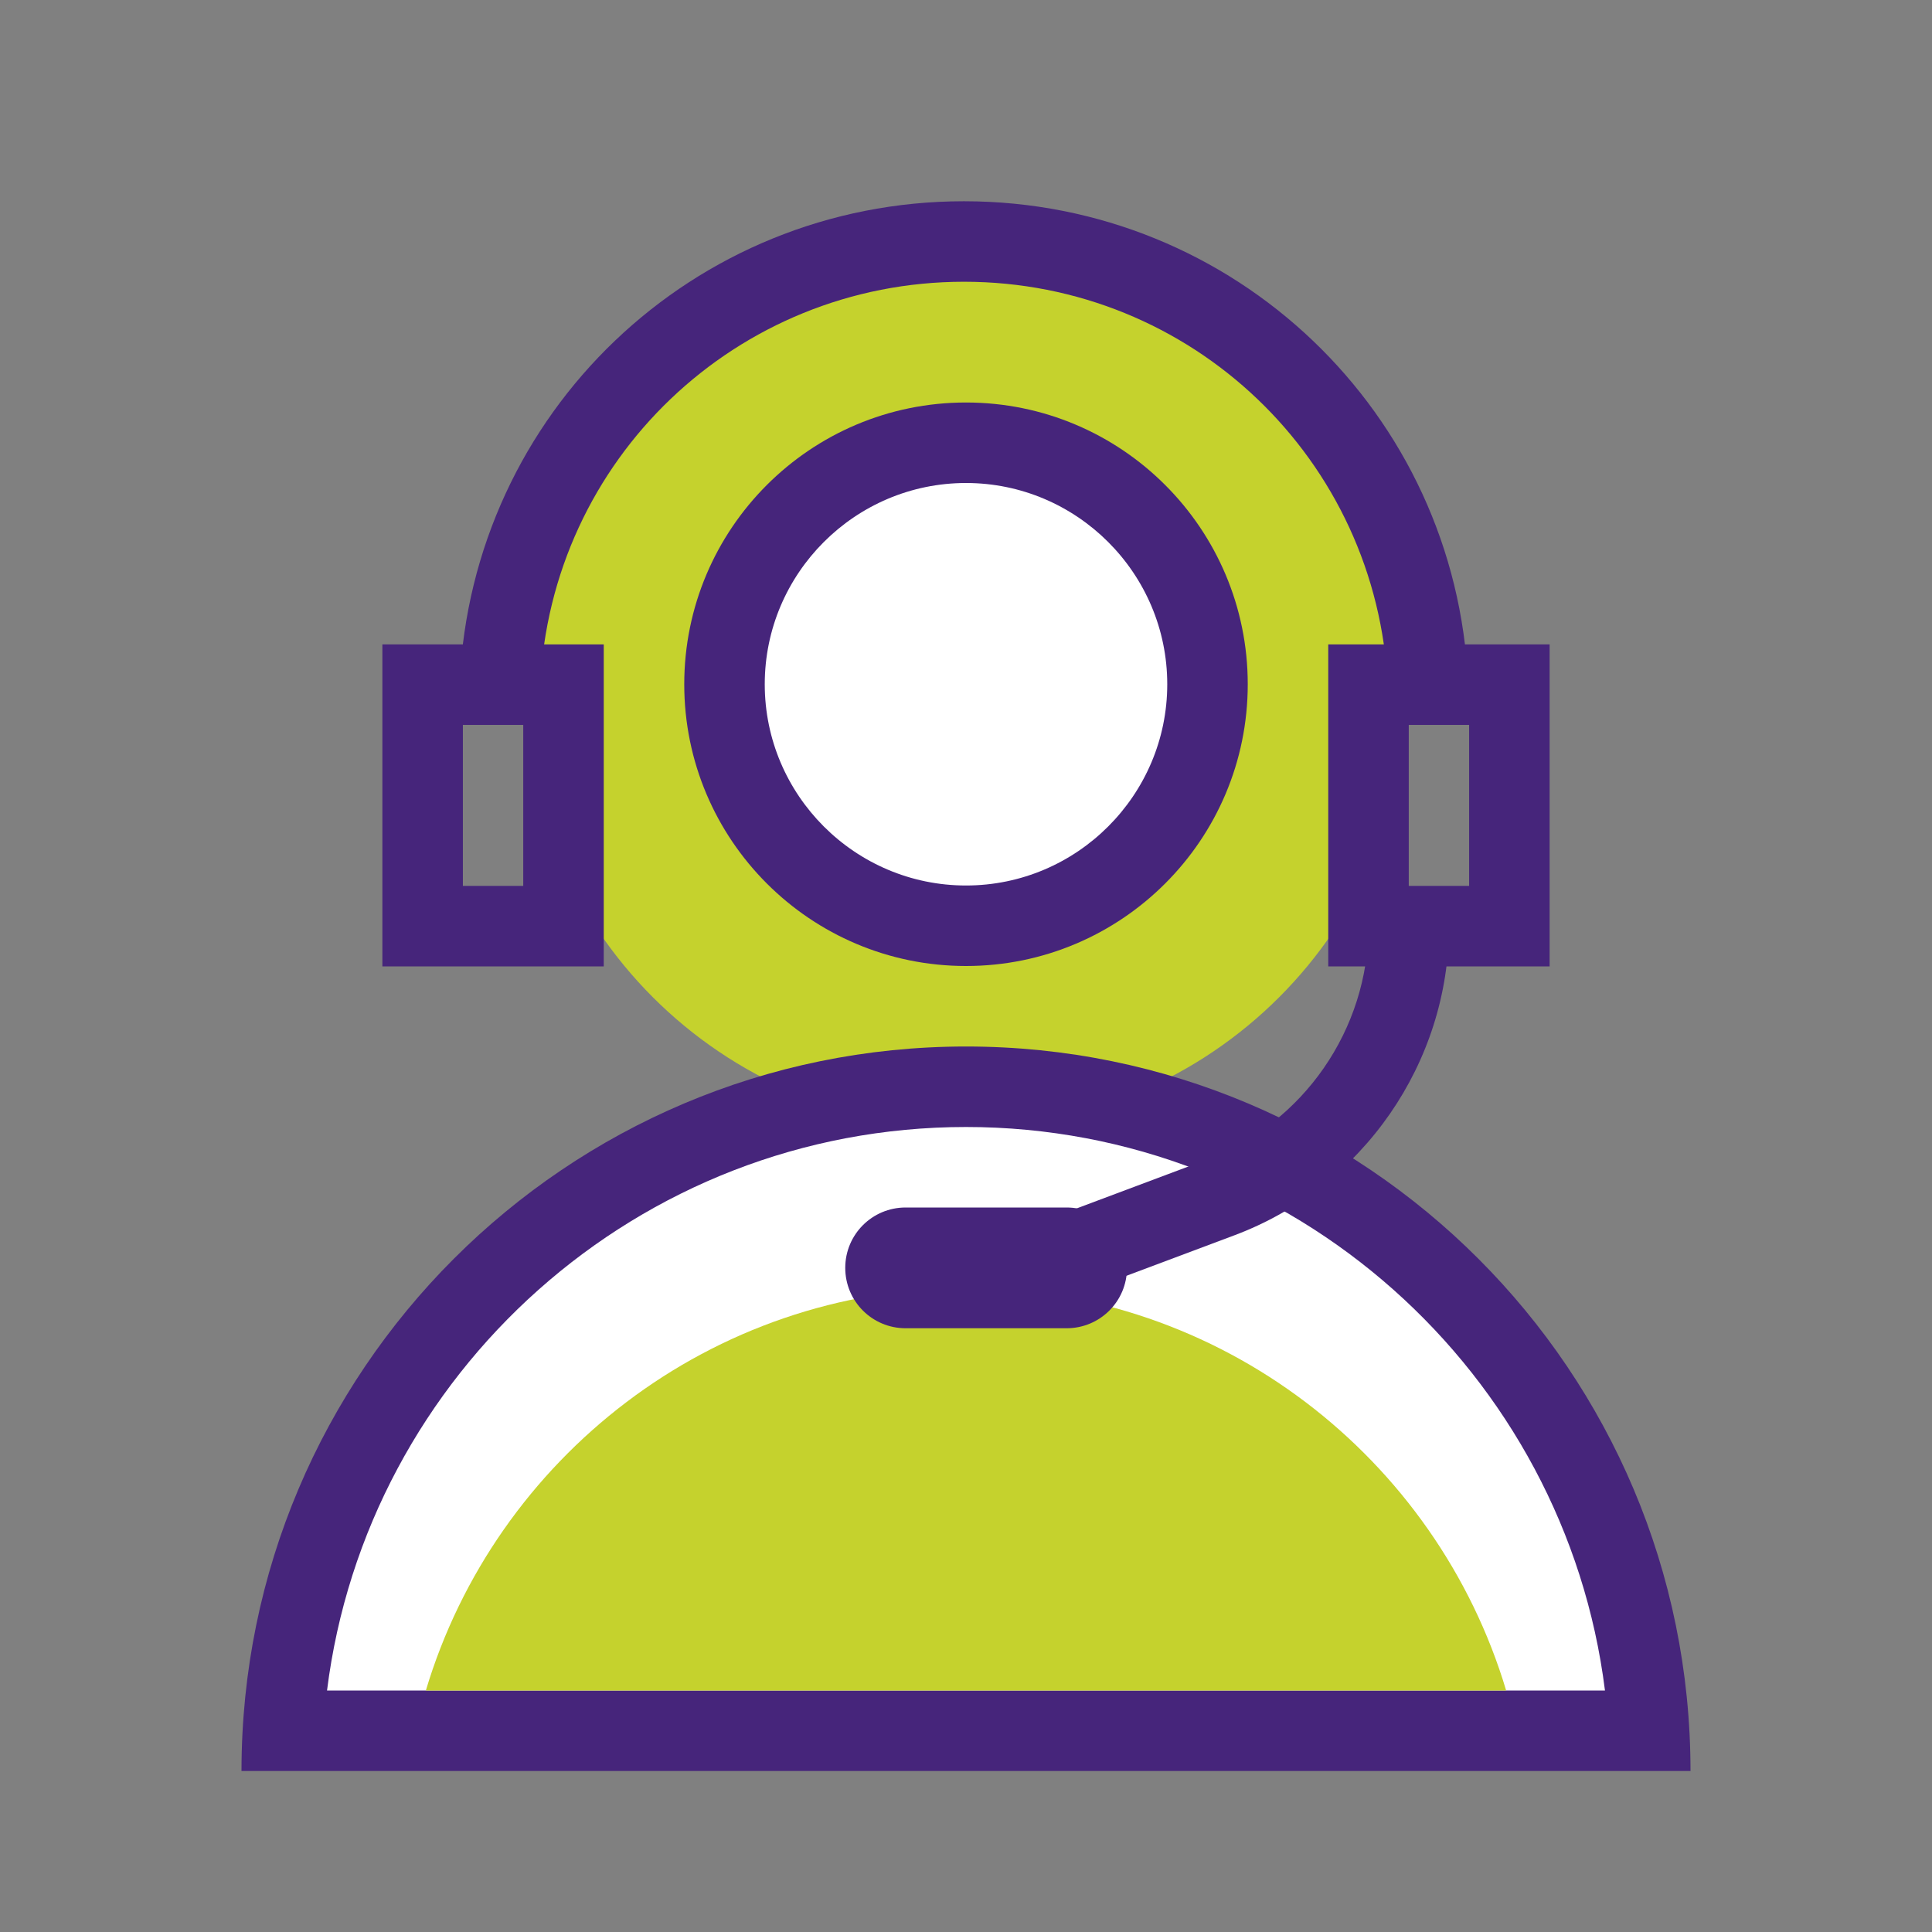
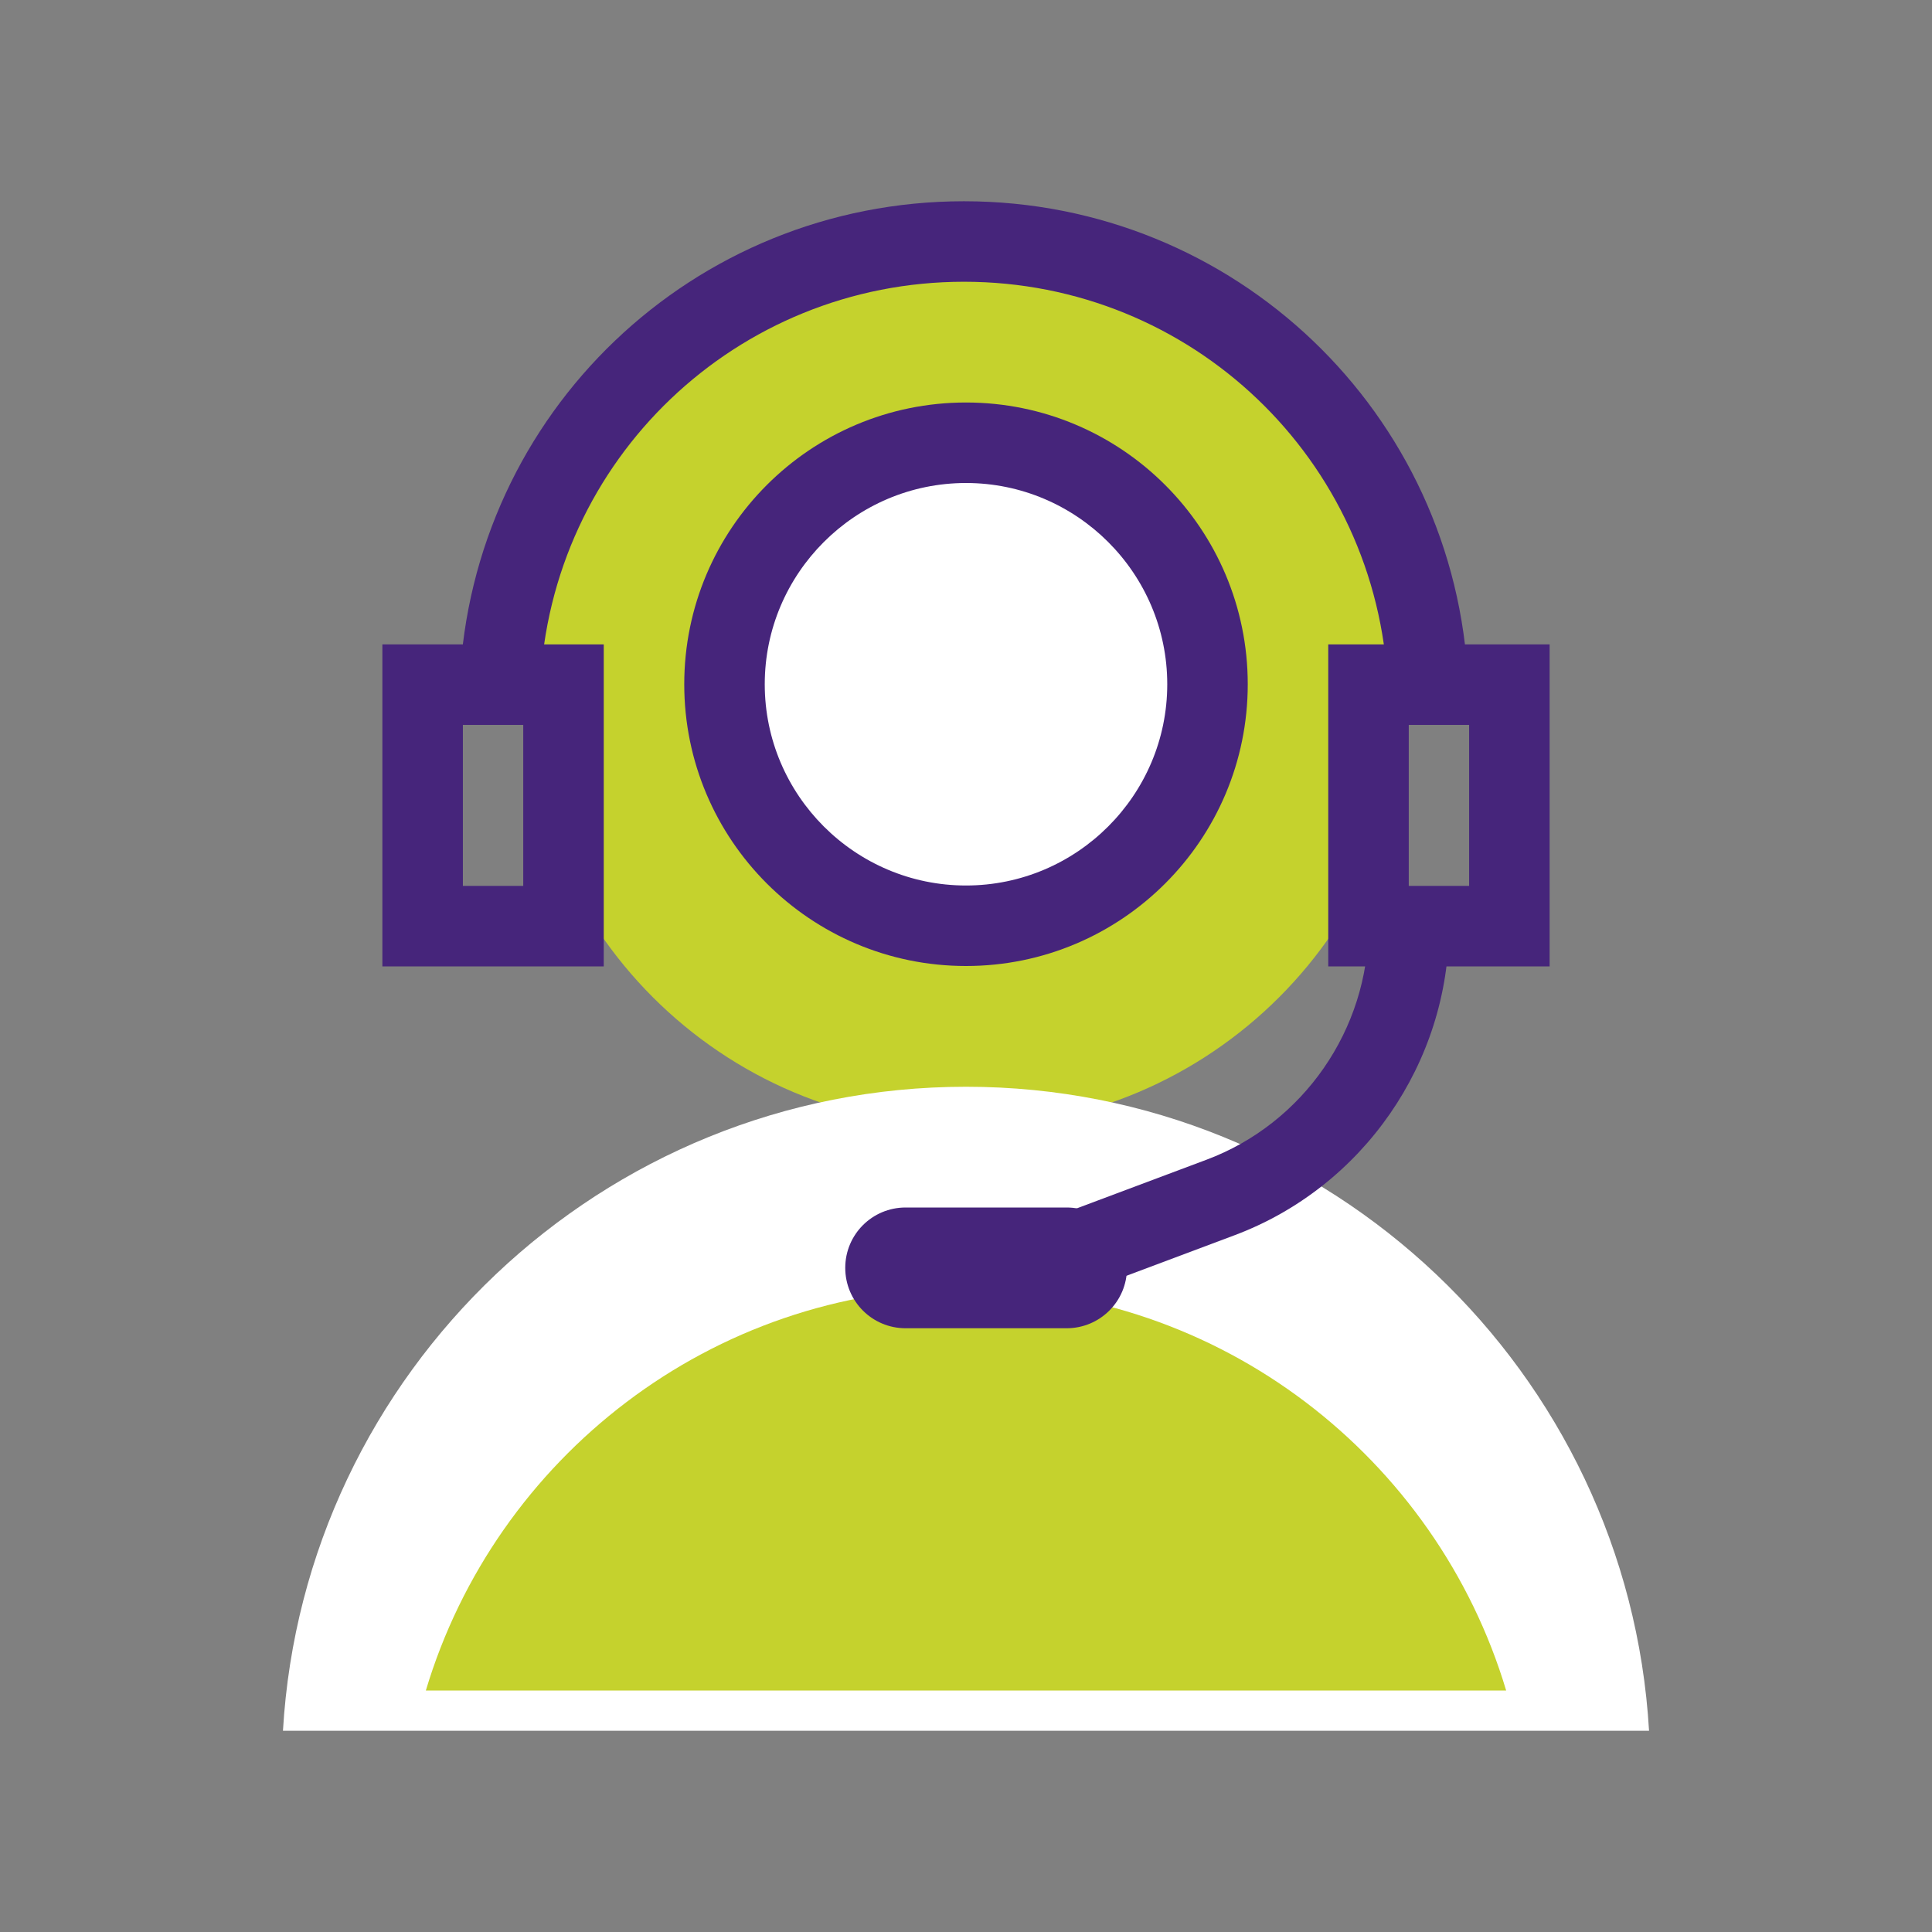
<svg xmlns="http://www.w3.org/2000/svg" width="96" height="96" viewBox="0 0 96 96" fill="none">
  <rect x="0" y="0" width="96" height="96" fill="#808080" stroke="none" />
  <path d="M48 56C60.15 56 70 46.15 70 34C70 21.85 60.15 12 48 12C35.85 12 26 21.85 26 34C26 46.15 35.85 56 48 56Z" fill="#C5D22D" />
  <path d="M48 46C54.627 46 60 40.627 60 34C60 27.373 54.627 22 48 22C41.373 22 36 27.373 36 34C36 40.627 41.373 46 48 46Z" fill="white" />
  <path d="M48 24C53.51 24 58 28.49 58 34C58 39.51 53.51 44 48 44C42.49 44 38 39.51 38 34C38 28.49 42.49 24 48 24ZM48 20C40.27 20 34 26.27 34 34C34 41.73 40.27 48 48 48C55.73 48 62 41.73 62 34C62 26.27 55.73 20 48 20Z" fill="#46257B" />
  <path d="M14.06 86C15.1 68.18 29.92 54 48 54C66.08 54 80.9 68.18 81.94 86H14.06Z" fill="white" />
-   <path d="M48 56C64.29 56 77.78 68.24 79.75 84H16.25C18.22 68.24 31.71 56 48 56ZM48 52C28.13 52 12 68.13 12 88H84C84 68.13 67.9 52 48 52Z" fill="#46257B" />
  <path d="M21.16 84C24.62 72.45 35.34 64 48 64C60.66 64 71.38 72.45 74.84 84H21.16Z" fill="#C5D22D" />
  <path d="M68.96 34.11C68.45 22.83 59.2 14 47.9 14C36.6 14 27.35 22.83 26.84 34.11L22.84 33.93C23.45 20.51 34.45 10 47.9 10C61.34 10 72.35 20.51 72.95 33.93L68.96 34.11Z" fill="#46257B" />
  <path d="M30 48.02H19V32.02H30V48.02ZM23 44.02H26V36.02H23V44.02Z" fill="#46257B" />
  <path d="M77 48.02H66V32.02H77V48.02ZM70 44.02H73V36.02H70V44.02Z" fill="#46257B" />
  <path d="M54.7 63.87L53.3 60.12L59.94 57.63C64.76 55.83 68 51.15 68 46H72C72 52.81 67.72 58.99 61.34 61.38L54.7 63.87Z" fill="#46257B" />
  <path d="M53 66H45C43.34 66 42 64.66 42 63C42 61.34 43.34 60 45 60H53C54.66 60 56 61.34 56 63C56 64.66 54.66 66 53 66Z" fill="#46257B" />
</svg>